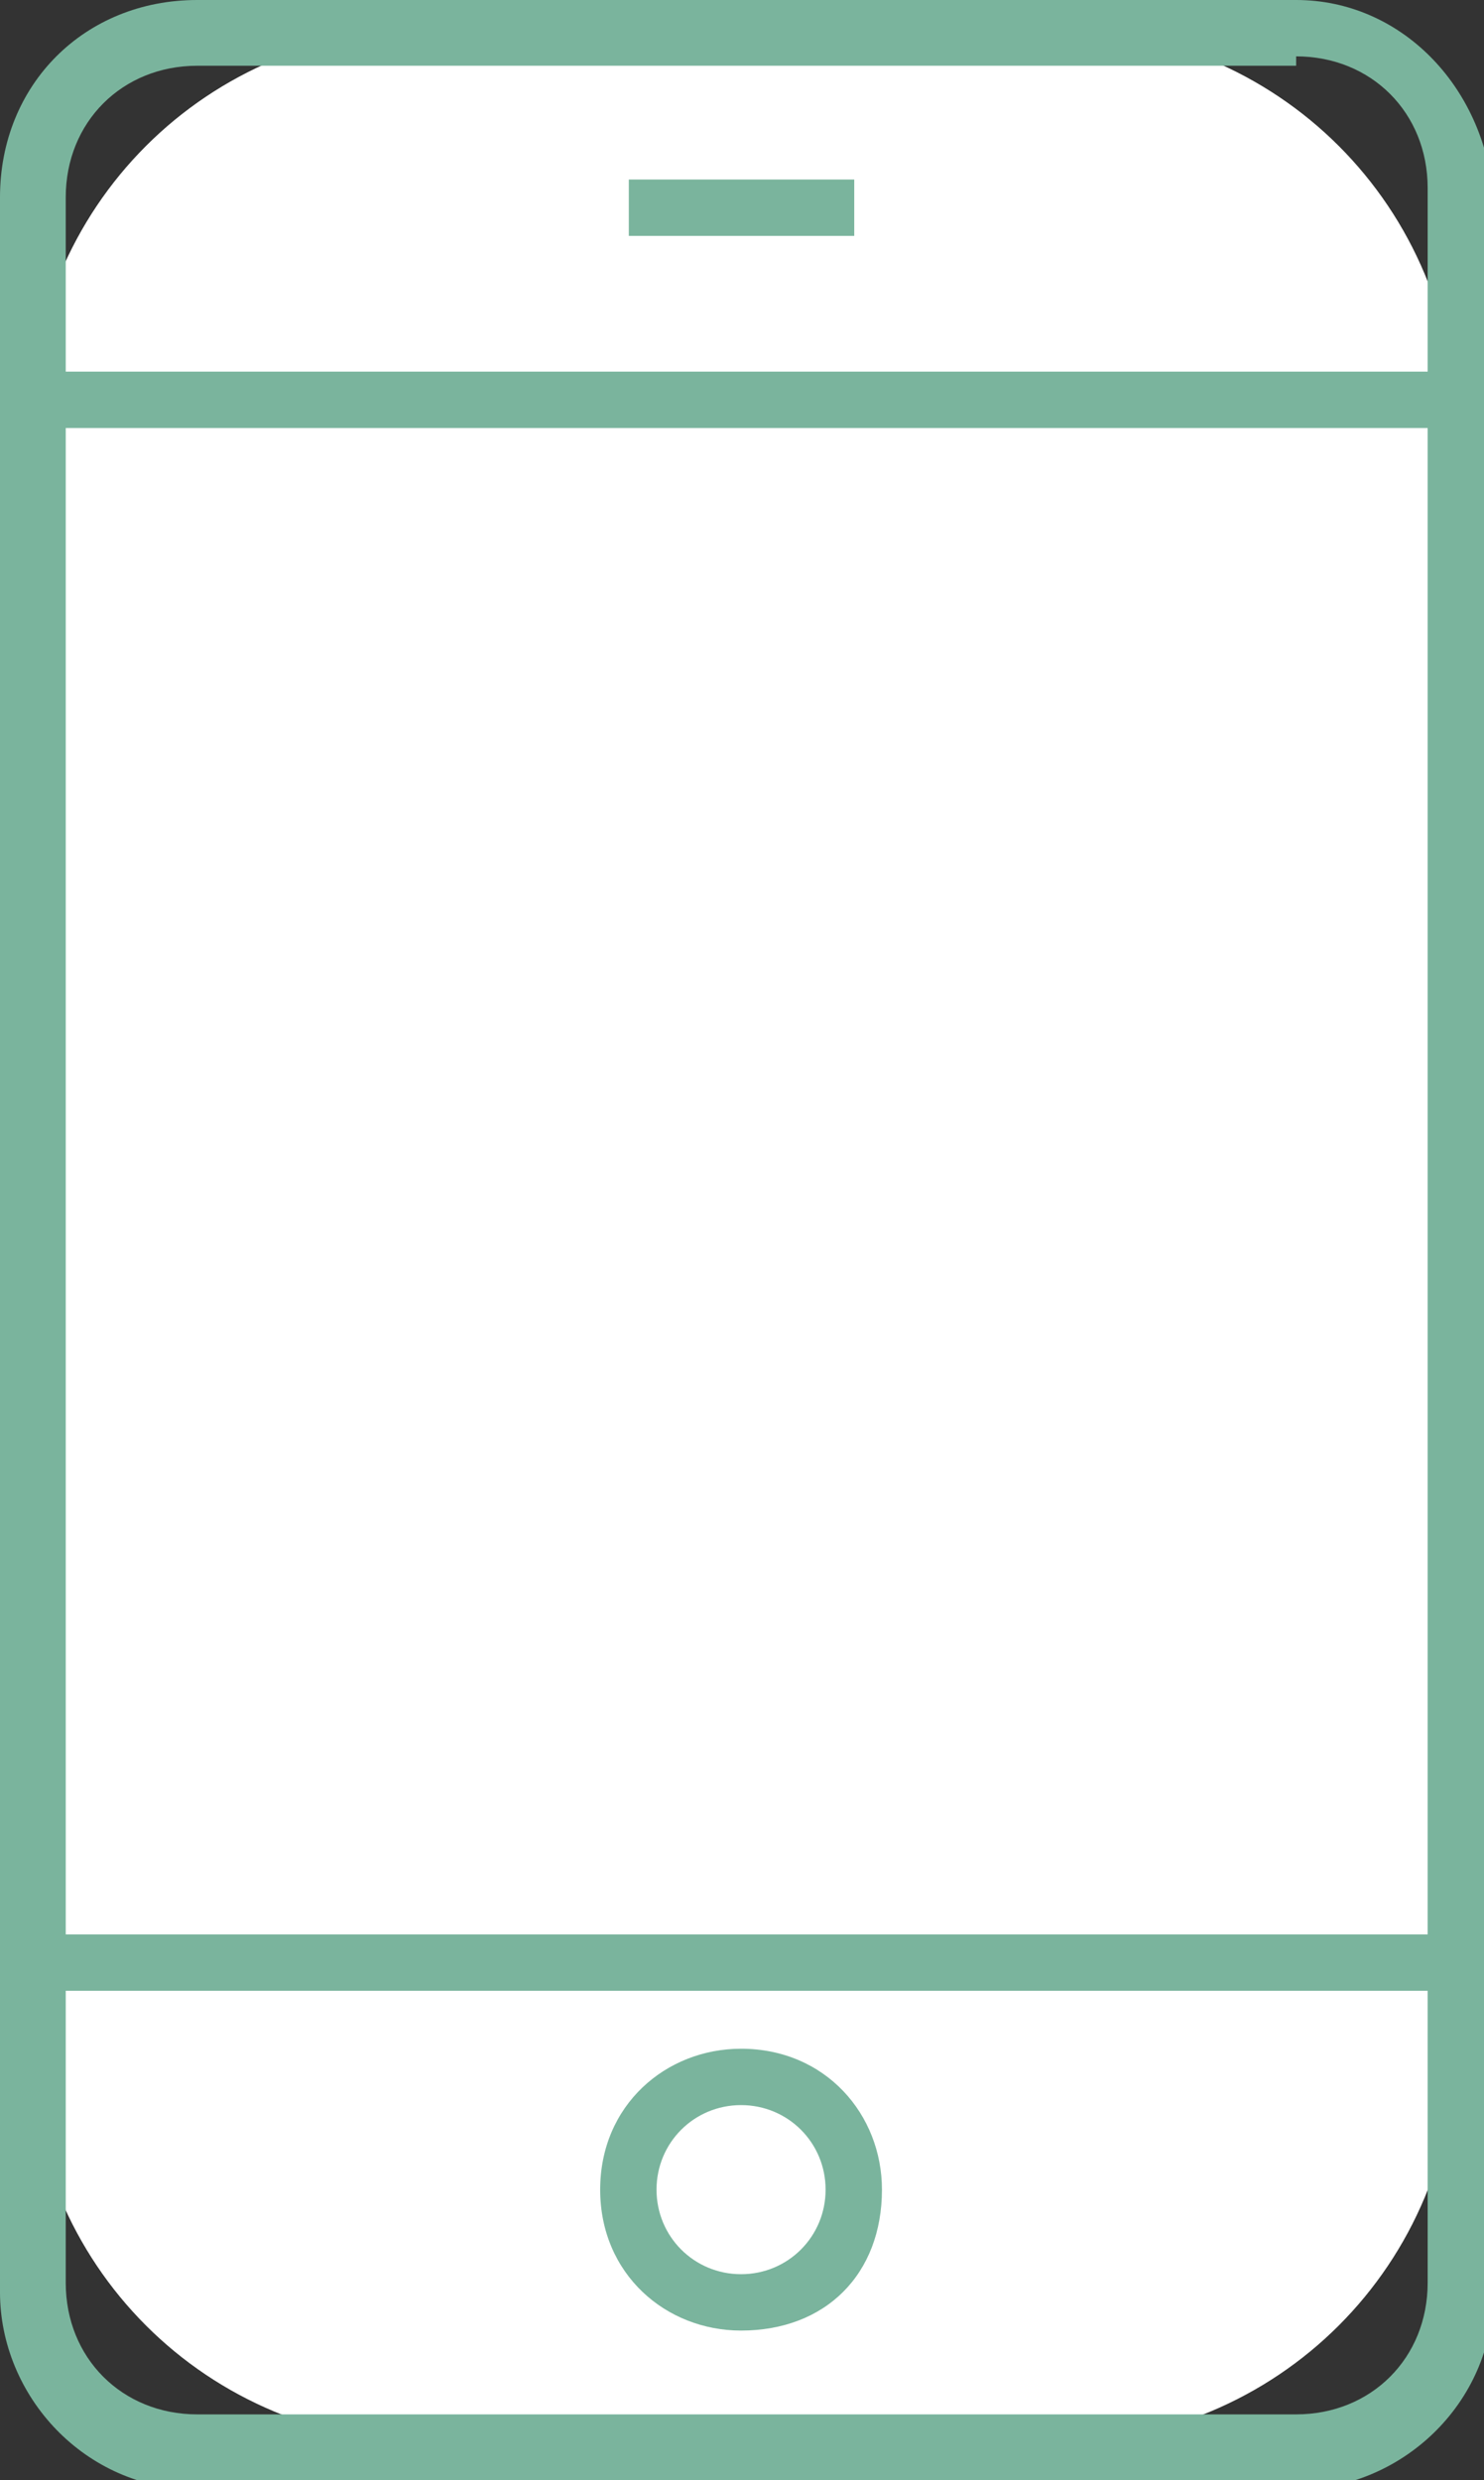
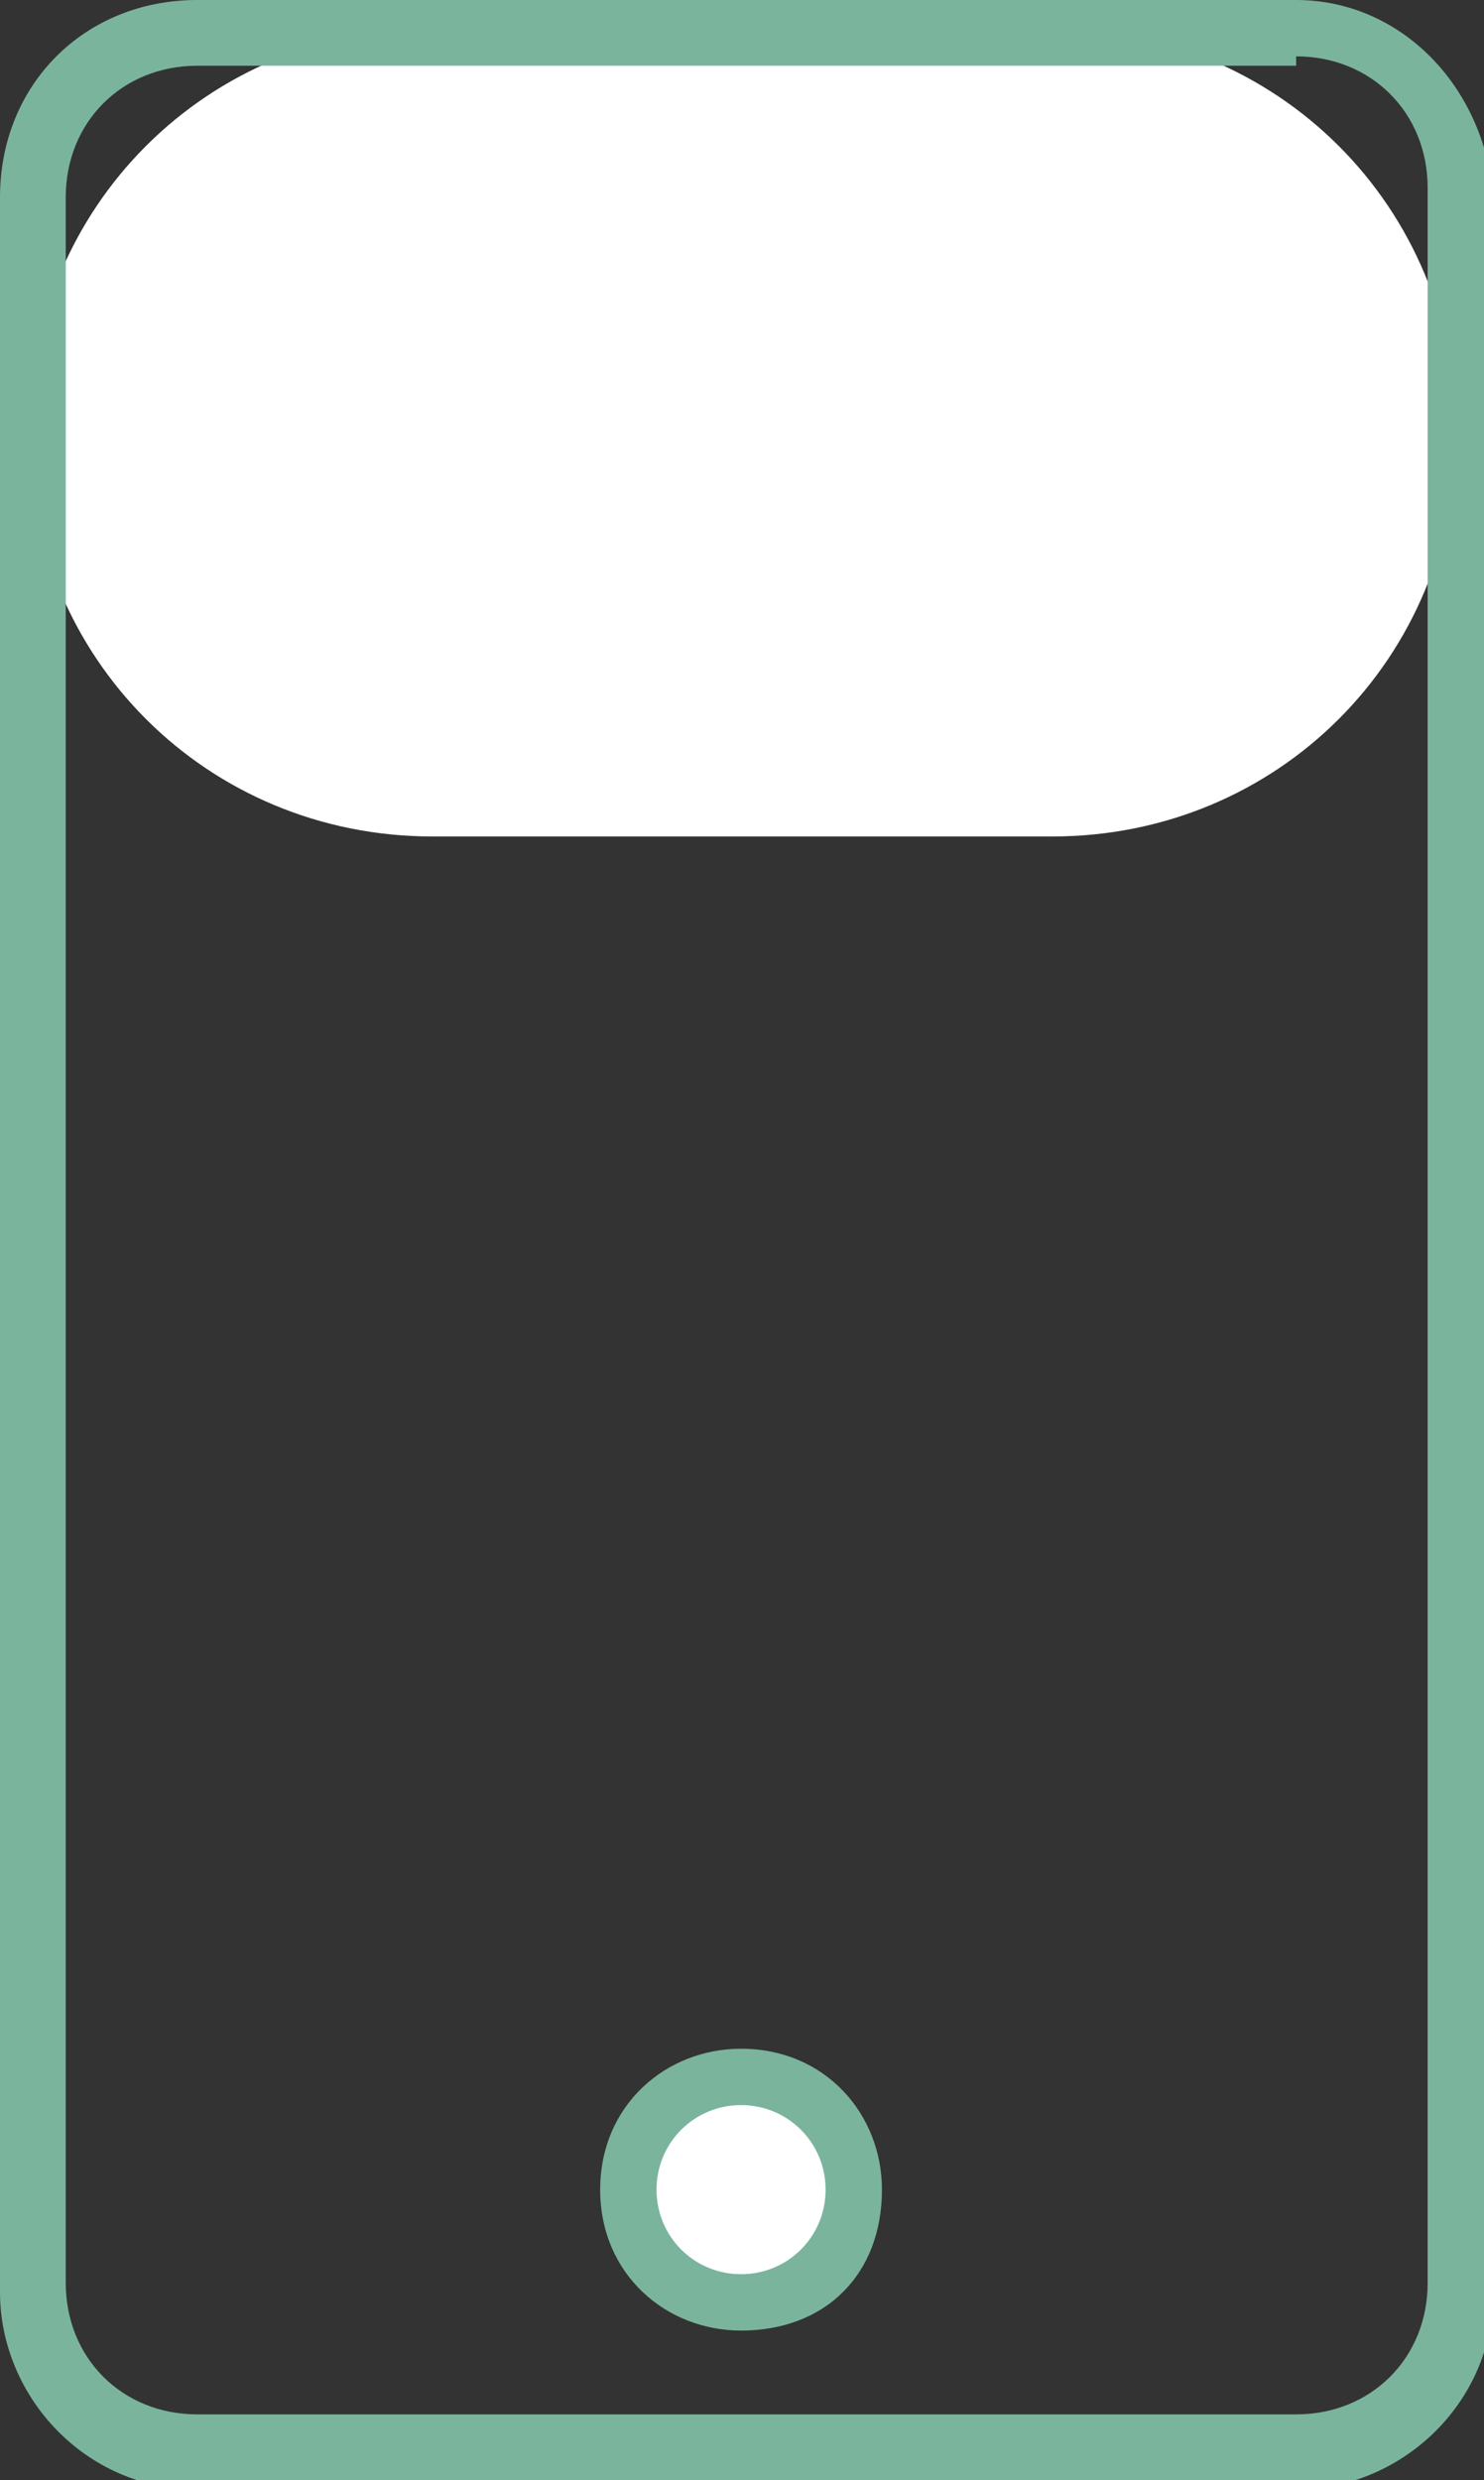
<svg xmlns="http://www.w3.org/2000/svg" version="1.1" id="Groupe_466" x="0px" y="0px" viewBox="0 0 15.8 26.4" style="enable-background:new 0 0 15.8 26.4;" xml:space="preserve">
  <rect x="0" y="0" width="15.8" height="26.4" fill="#333333" stroke="none" />
  <style type="text/css">
	.st0{fill:#FFFFFF;}
	.st1{fill:#7AB49D;}
	.st2{fill:none;}
</style>
  <g id="Groupe_461" transform="translate(0 0)">
    <g id="Groupe_459" transform="translate(0.304 0.304)">
-       <path id="Rectangle_391" class="st0" d="M4.3,0h6.6c2.4,0,4.3,1.9,4.3,4.3v17.1c0,2.4-1.9,4.3-4.3,4.3H4.3c-2.4,0-4.3-1.9-4.3-4.3    V4.3C0,1.9,1.9,0,4.3,0z" />
+       <path id="Rectangle_391" class="st0" d="M4.3,0h6.6c2.4,0,4.3,1.9,4.3,4.3c0,2.4-1.9,4.3-4.3,4.3H4.3c-2.4,0-4.3-1.9-4.3-4.3    V4.3C0,1.9,1.9,0,4.3,0z" />
    </g>
    <g id="Groupe_460">
      <path id="Tracé_460" class="st1" d="M13.8,0.6c0.8,0,1.4,0.6,1.4,1.4v22.3c0,0.8-0.6,1.4-1.4,1.4H2.1c-0.8,0-1.4-0.6-1.4-1.4V2.1    c0-0.8,0.6-1.4,1.4-1.4H13.8 M13.8,0H2.1C0.9,0,0,0.9,0,2.1l0,0v22.3c0,1.1,0.9,2.1,2.1,2.1c0,0,0,0,0,0h11.7    c1.1,0,2.1-0.9,2.1-2.1l0,0V2.1C15.8,0.9,14.9,0,13.8,0C13.8,0,13.8,0,13.8,0z" />
    </g>
  </g>
  <g id="Groupe_462" transform="translate(0 20.591)">
    <line id="Ligne_30" class="st2" x1="0" y1="0.3" x2="15.8" y2="0.3" />
-     <rect id="Rectangle_392" y="0" class="st1" width="15.8" height="0.6" />
  </g>
  <g id="Groupe_463" transform="translate(0 3.956)">
-     <line id="Ligne_31" class="st1" x1="0" y1="0.3" x2="15.8" y2="0.3" />
-     <rect id="Rectangle_393" y="0" class="st1" width="15.8" height="0.6" />
-   </g>
+     </g>
  <g id="Groupe_464" transform="translate(6.39 21.808)">
    <circle id="Ellipse_75" class="st0" cx="1.5" cy="1.5" r="1.2" />
    <path id="Tracé_461" class="st1" d="M1.5,3C0.7,3,0,2.4,0,1.5S0.7,0,1.5,0C2.4,0,3,0.7,3,1.5C3,2.4,2.4,3,1.5,3z M1.5,0.6   C1,0.6,0.6,1,0.6,1.5S1,2.4,1.5,2.4S2.4,2,2.4,1.5l0,0C2.4,1,2,0.6,1.5,0.6z" />
  </g>
  <g id="Groupe_465" transform="translate(6.695 1.911)">
-     <line id="Ligne_32" class="st2" x1="0" y1="0.3" x2="2.4" y2="0.3" />
-     <rect id="Rectangle_394" x="0" y="0" class="st1" width="2.4" height="0.6" />
-   </g>
+     </g>
</svg>